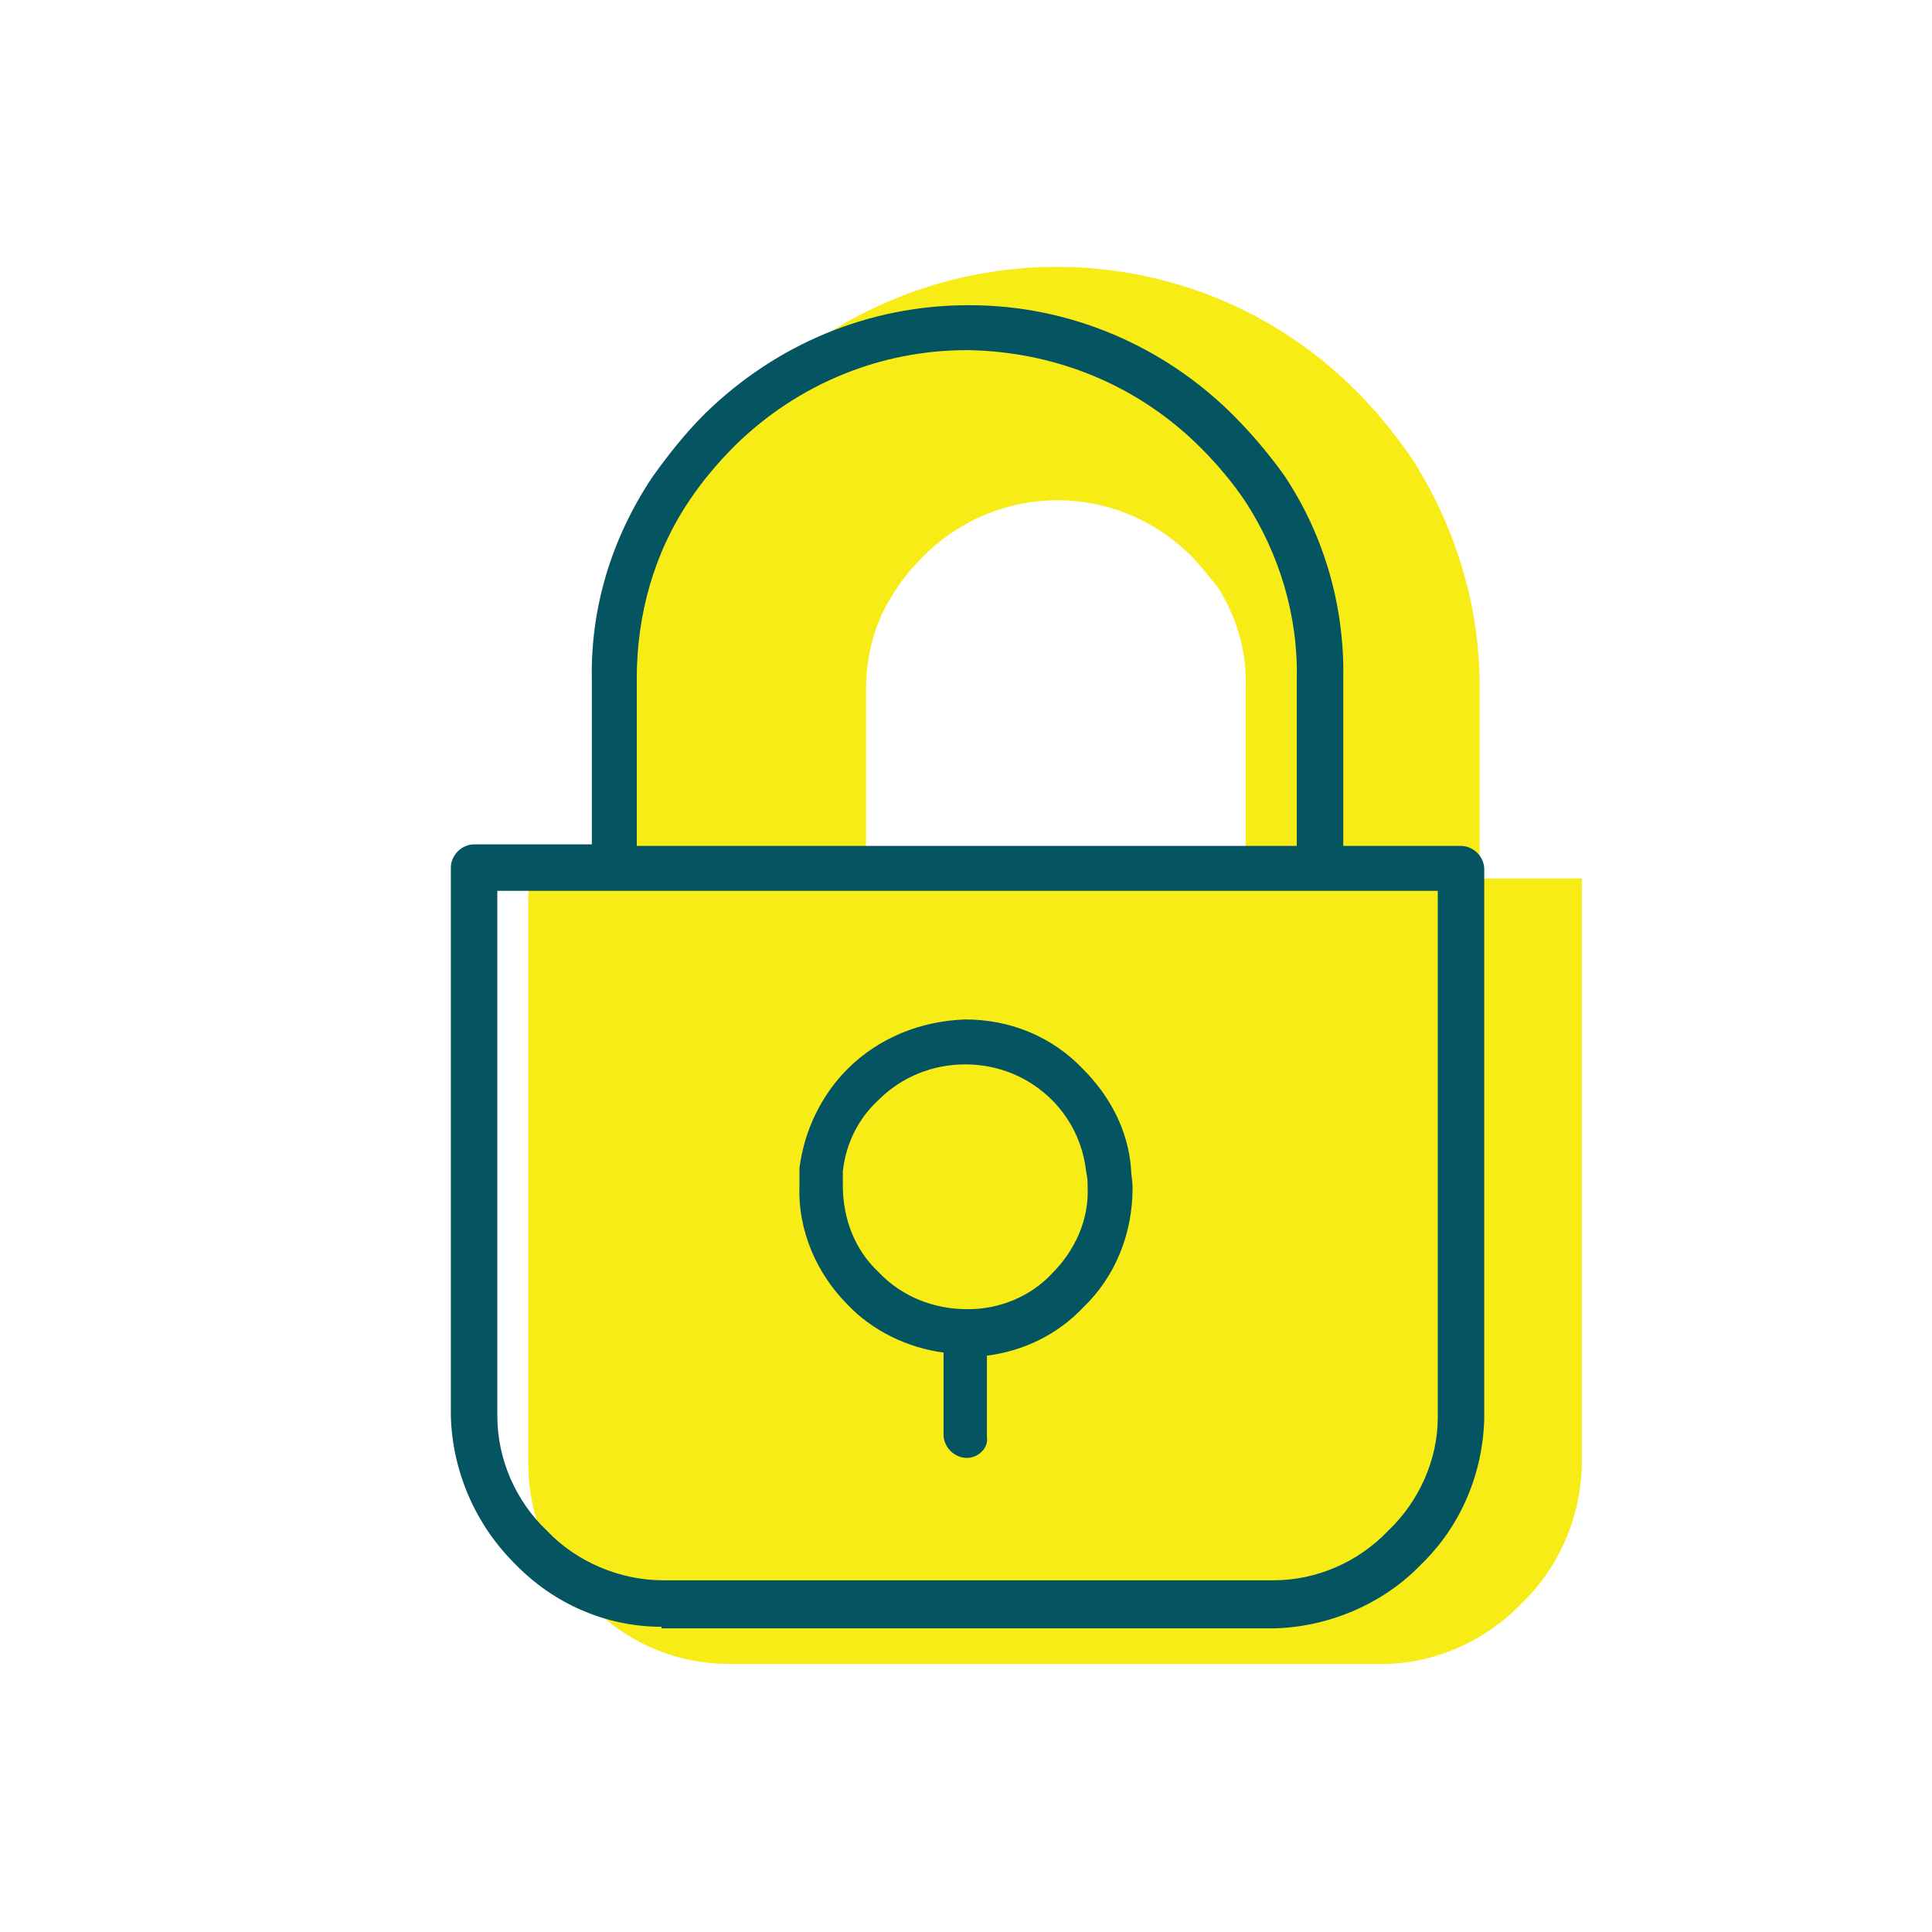
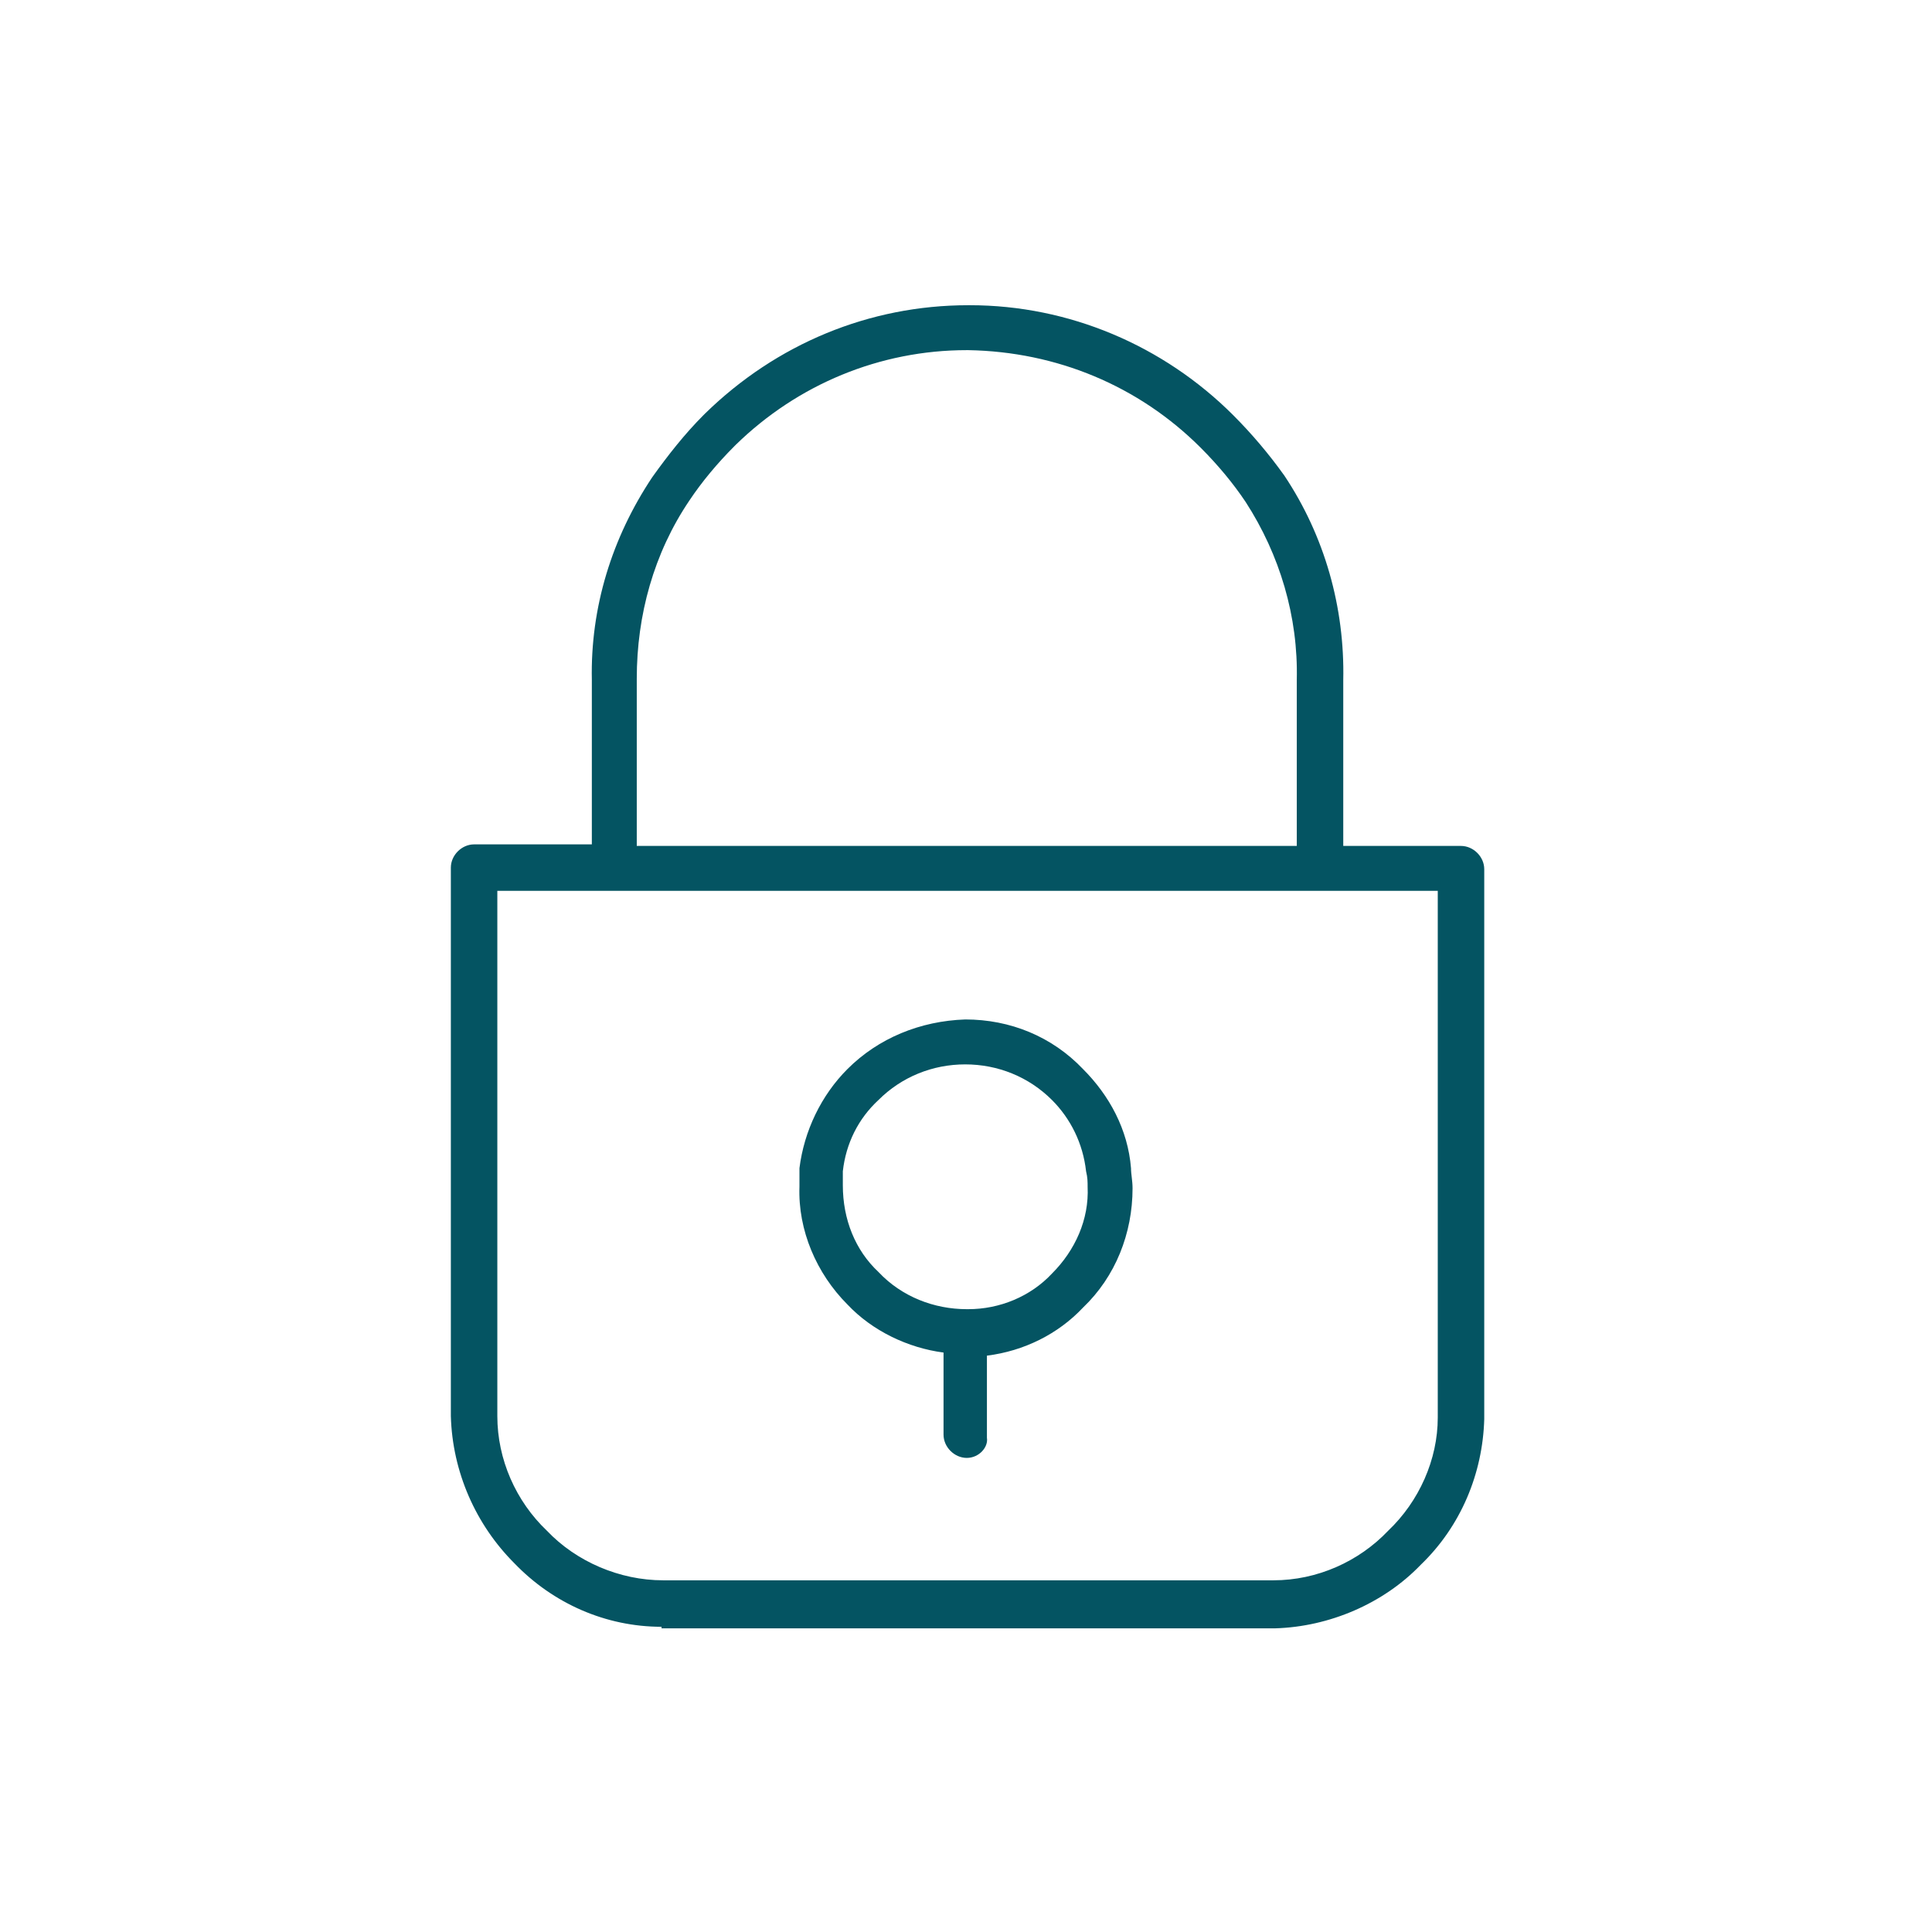
<svg xmlns="http://www.w3.org/2000/svg" version="1.1" x="0px" y="0px" viewBox="0 0 124.7 124.7" style="enable-background:new 0 0 124.7 124.7;" xml:space="preserve">
  <style type="text/css"> .st0{fill:#F8EC17;} .st1{fill:#045462;} .st2{fill:none;} </style>
  <g id="Sicherheit">
    <g>
-       <path class="st0" d="M95.5,56.7l0-11.9c0.1-5.3-1.4-10.5-4.3-15.1c-1.1-1.6-2.3-3.1-3.6-4.4C77,14.6,59.7,14.5,48.8,25.2 c-1.4,1.4-2.6,2.9-3.7,4.5c-3,4.5-4.5,9.7-4.4,14.9v12.1h-6.6c0,24.5,0,37.1,0,37.8c0,3.4,1.4,6.7,3.9,9c2.4,2.5,5.6,3.9,9.1,3.9 h42.1c3.4,0,6.7-1.5,9-3.9c2.4-2.3,3.8-5.5,3.9-8.9V56.7H95.5z M55.9,44.5c0-2.3,0.6-4.5,1.9-6.4c0.5-0.8,1.1-1.5,1.9-2.3 c4.8-4.7,12.4-4.7,17.2,0.1c0.6,0.6,1.2,1.4,1.7,2c1.2,1.9,1.9,4.1,1.8,6.6v12.1H55.9L55.9,44.5z" />
-     </g>
+       </g>
    <g>
      <path class="st1" d="M42.7,105c-3.6,0-7-1.5-9.5-4.1c-2.5-2.5-4-5.9-4.1-9.5c0-0.7,0-12.5,0-35.4c0-0.8,0.7-1.5,1.5-1.5h7.6V43.9 c-0.1-4.7,1.3-9.2,3.9-13.1c1-1.4,2.1-2.8,3.3-4l0.1-0.1c4.6-4.5,10.6-7,17-7c0,0,0.1,0,0.1,0c6.4,0,12.5,2.6,17,7.1 c1.2,1.2,2.3,2.5,3.3,3.9c2.6,3.9,3.9,8.5,3.8,13.2v10.7h7.6c0.8,0,1.5,0.7,1.5,1.5v35.5c-0.1,3.5-1.5,6.9-4.1,9.4 c-2.4,2.5-5.9,4-9.4,4.1H42.7z M32.1,57.5c0,22,0,33.3,0,33.9c0,2.8,1.2,5.5,3.2,7.4c0,0,0,0,0,0c1.9,2,4.7,3.2,7.5,3.2h39.4 c2.8,0,5.5-1.2,7.4-3.2c2-1.9,3.2-4.6,3.2-7.3v-34H32.1z M41.1,54.6h42.6V43.9c0.1-4.1-1.1-8.1-3.3-11.5c-0.8-1.2-1.8-2.4-2.9-3.5 c-4-4-9.3-6.2-15-6.3c0,0-0.1,0-0.1,0c-5.6,0-10.9,2.2-14.9,6.1l-0.1,0.1c-1.1,1.1-2.1,2.3-2.9,3.5c-2.3,3.4-3.4,7.4-3.4,11.5 V54.6z M62.4,94.1c-0.8,0-1.5-0.7-1.5-1.5v-5.3c-2.3-0.3-4.6-1.4-6.2-3.1c-2-2-3.2-4.8-3.1-7.6c0-0.4,0-0.8,0-1.2 c0.3-2.4,1.4-4.7,3.1-6.4c2-2,4.7-3.1,7.6-3.2c0,0,0,0,0,0c2.9,0,5.6,1.1,7.6,3.2c1.7,1.7,2.9,3.9,3.1,6.4c0,0.4,0.1,0.8,0.1,1.3 c0,2.9-1.1,5.7-3.2,7.7c-1.6,1.7-3.8,2.8-6.2,3.1v5.3C63.8,93.4,63.2,94.1,62.4,94.1z M62.4,84.5c0,0,0.1,0,0.1,0 c2,0,4-0.8,5.4-2.3c1.5-1.5,2.4-3.5,2.3-5.6c0-0.3,0-0.6-0.1-1c-0.2-1.8-1-3.4-2.2-4.6c-1.5-1.5-3.5-2.3-5.6-2.3c0,0,0,0,0,0 c-2.1,0-4.1,0.8-5.6,2.3c-1.3,1.2-2.1,2.8-2.3,4.6c0,0.3,0,0.6,0,0.9c0,2.2,0.8,4.2,2.3,5.6C58.2,83.7,60.3,84.5,62.4,84.5 C62.4,84.5,62.4,84.5,62.4,84.5z" />
    </g>
-     <rect id="CANVAS_68_" y="0" class="st2" width="124.7" height="124.7" />
  </g>
  <g id="Ebene_1"> </g>
</svg>